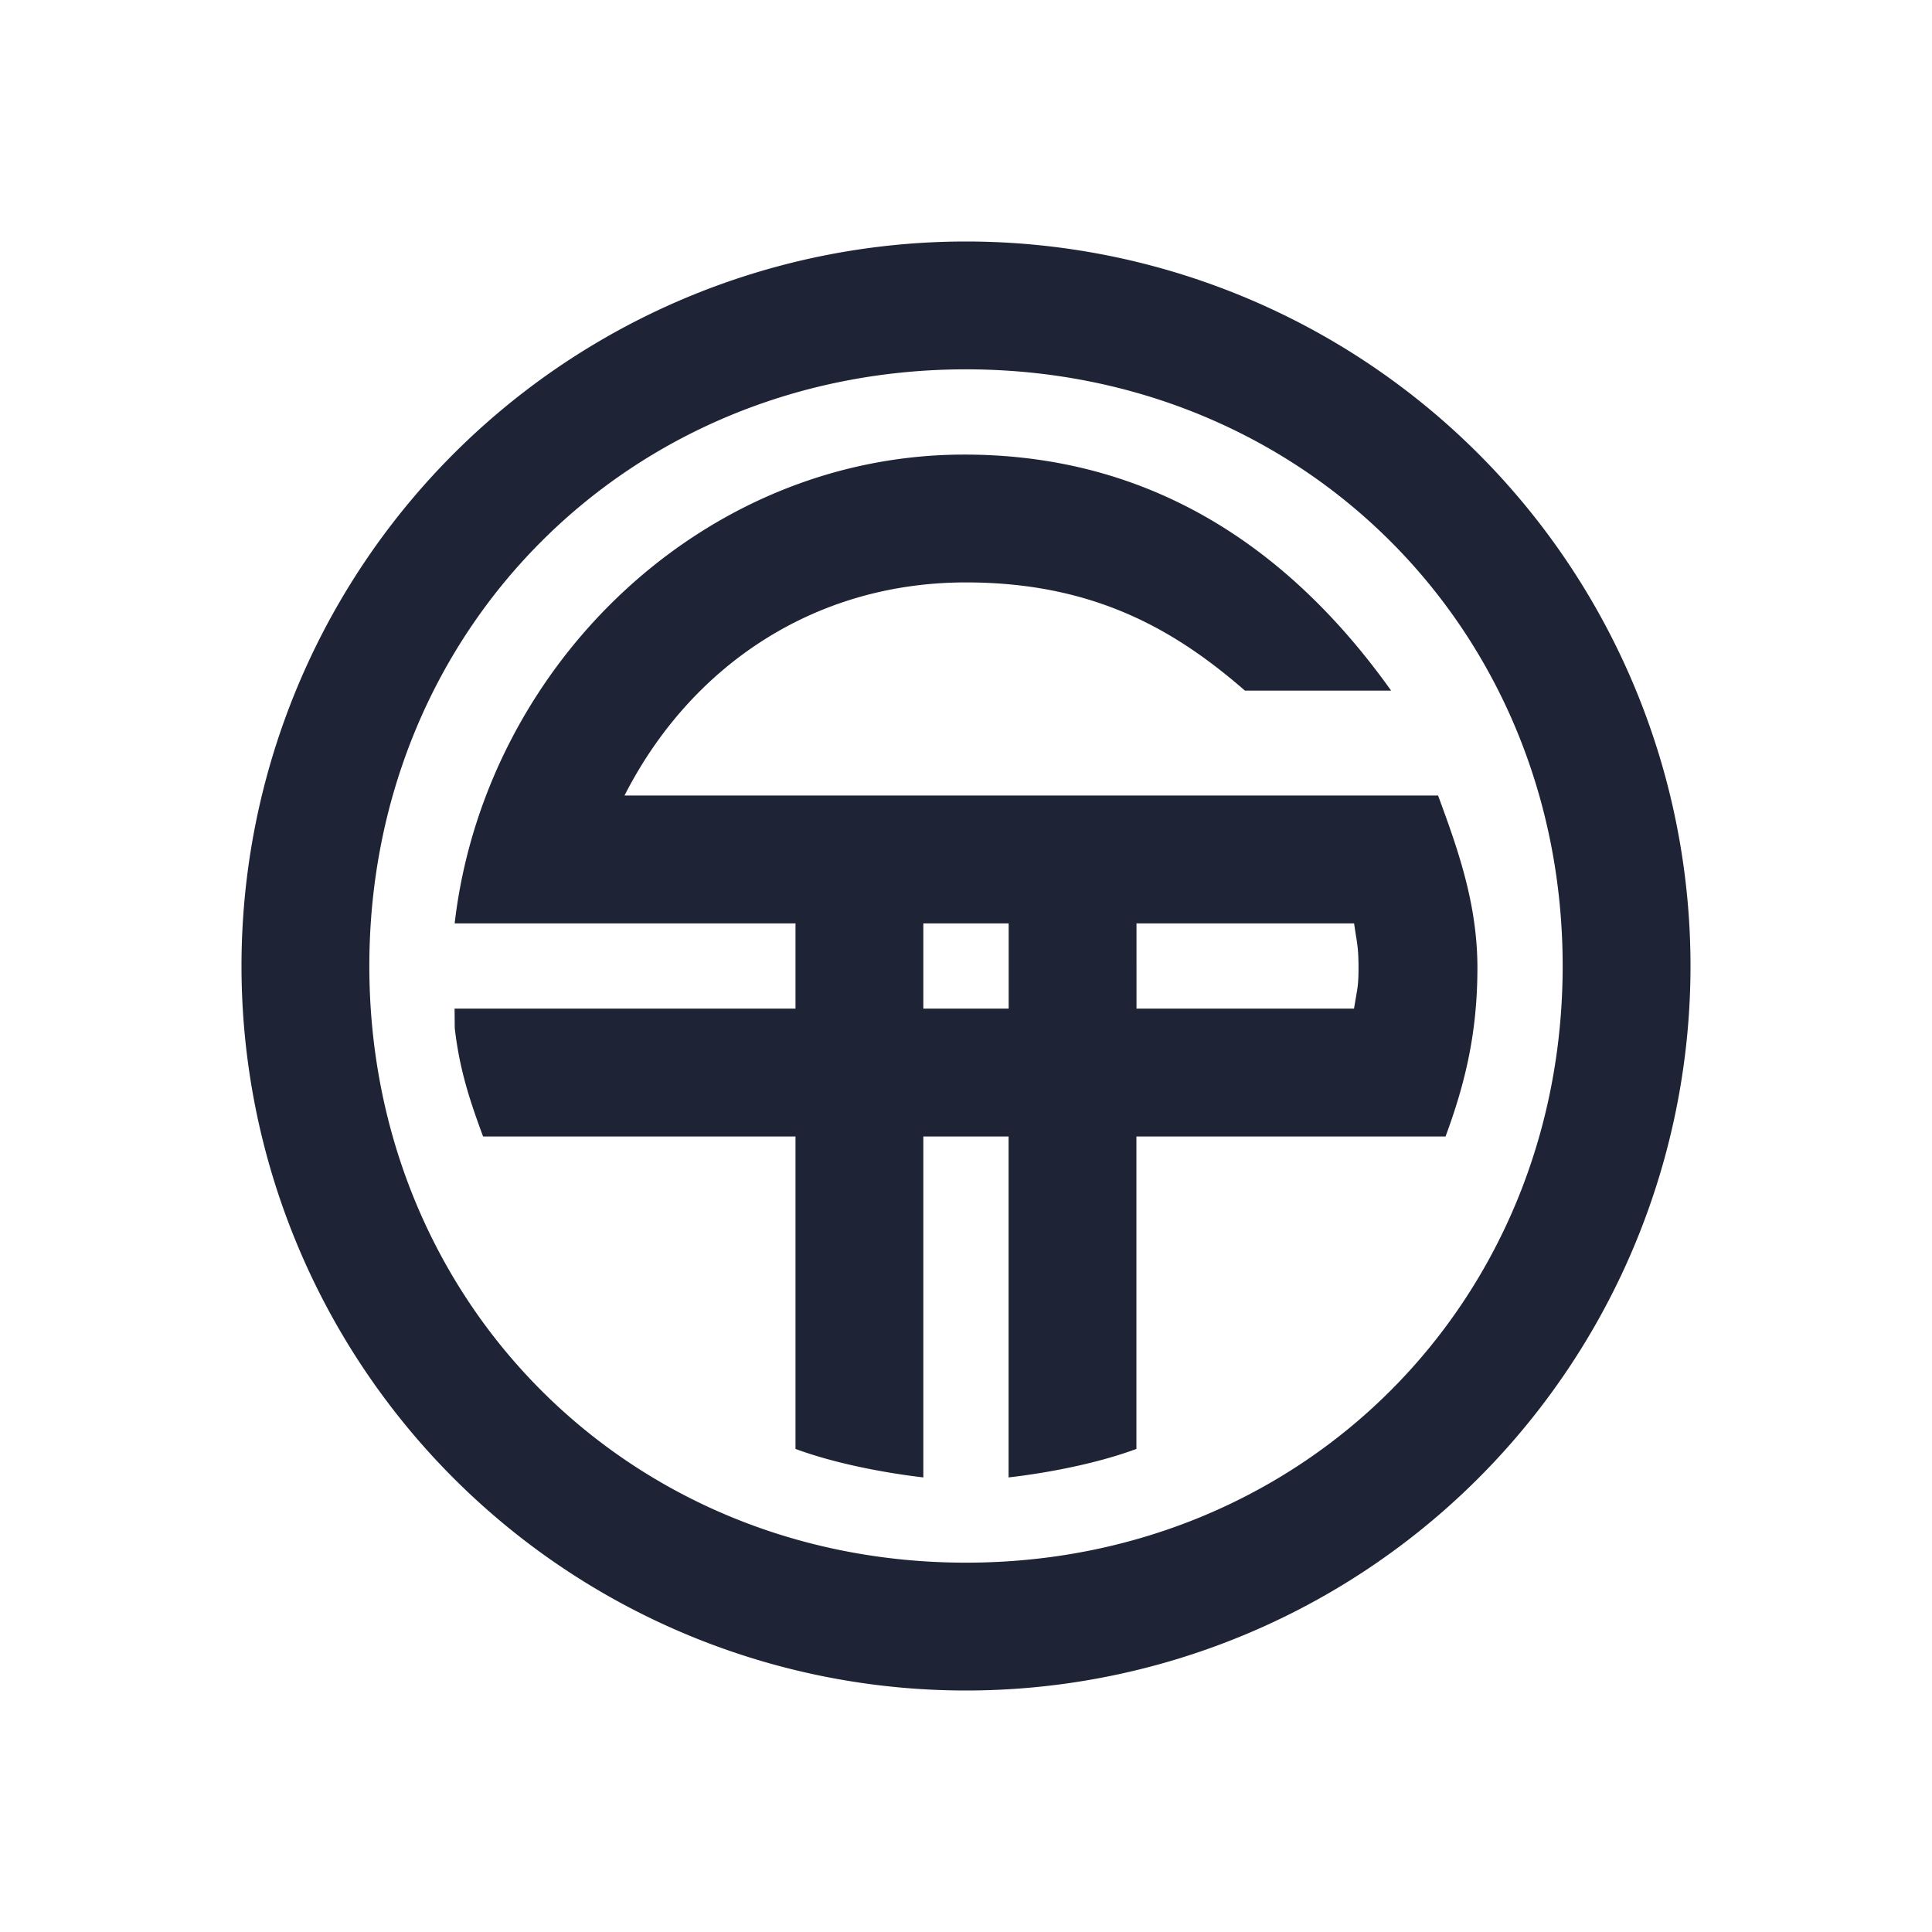
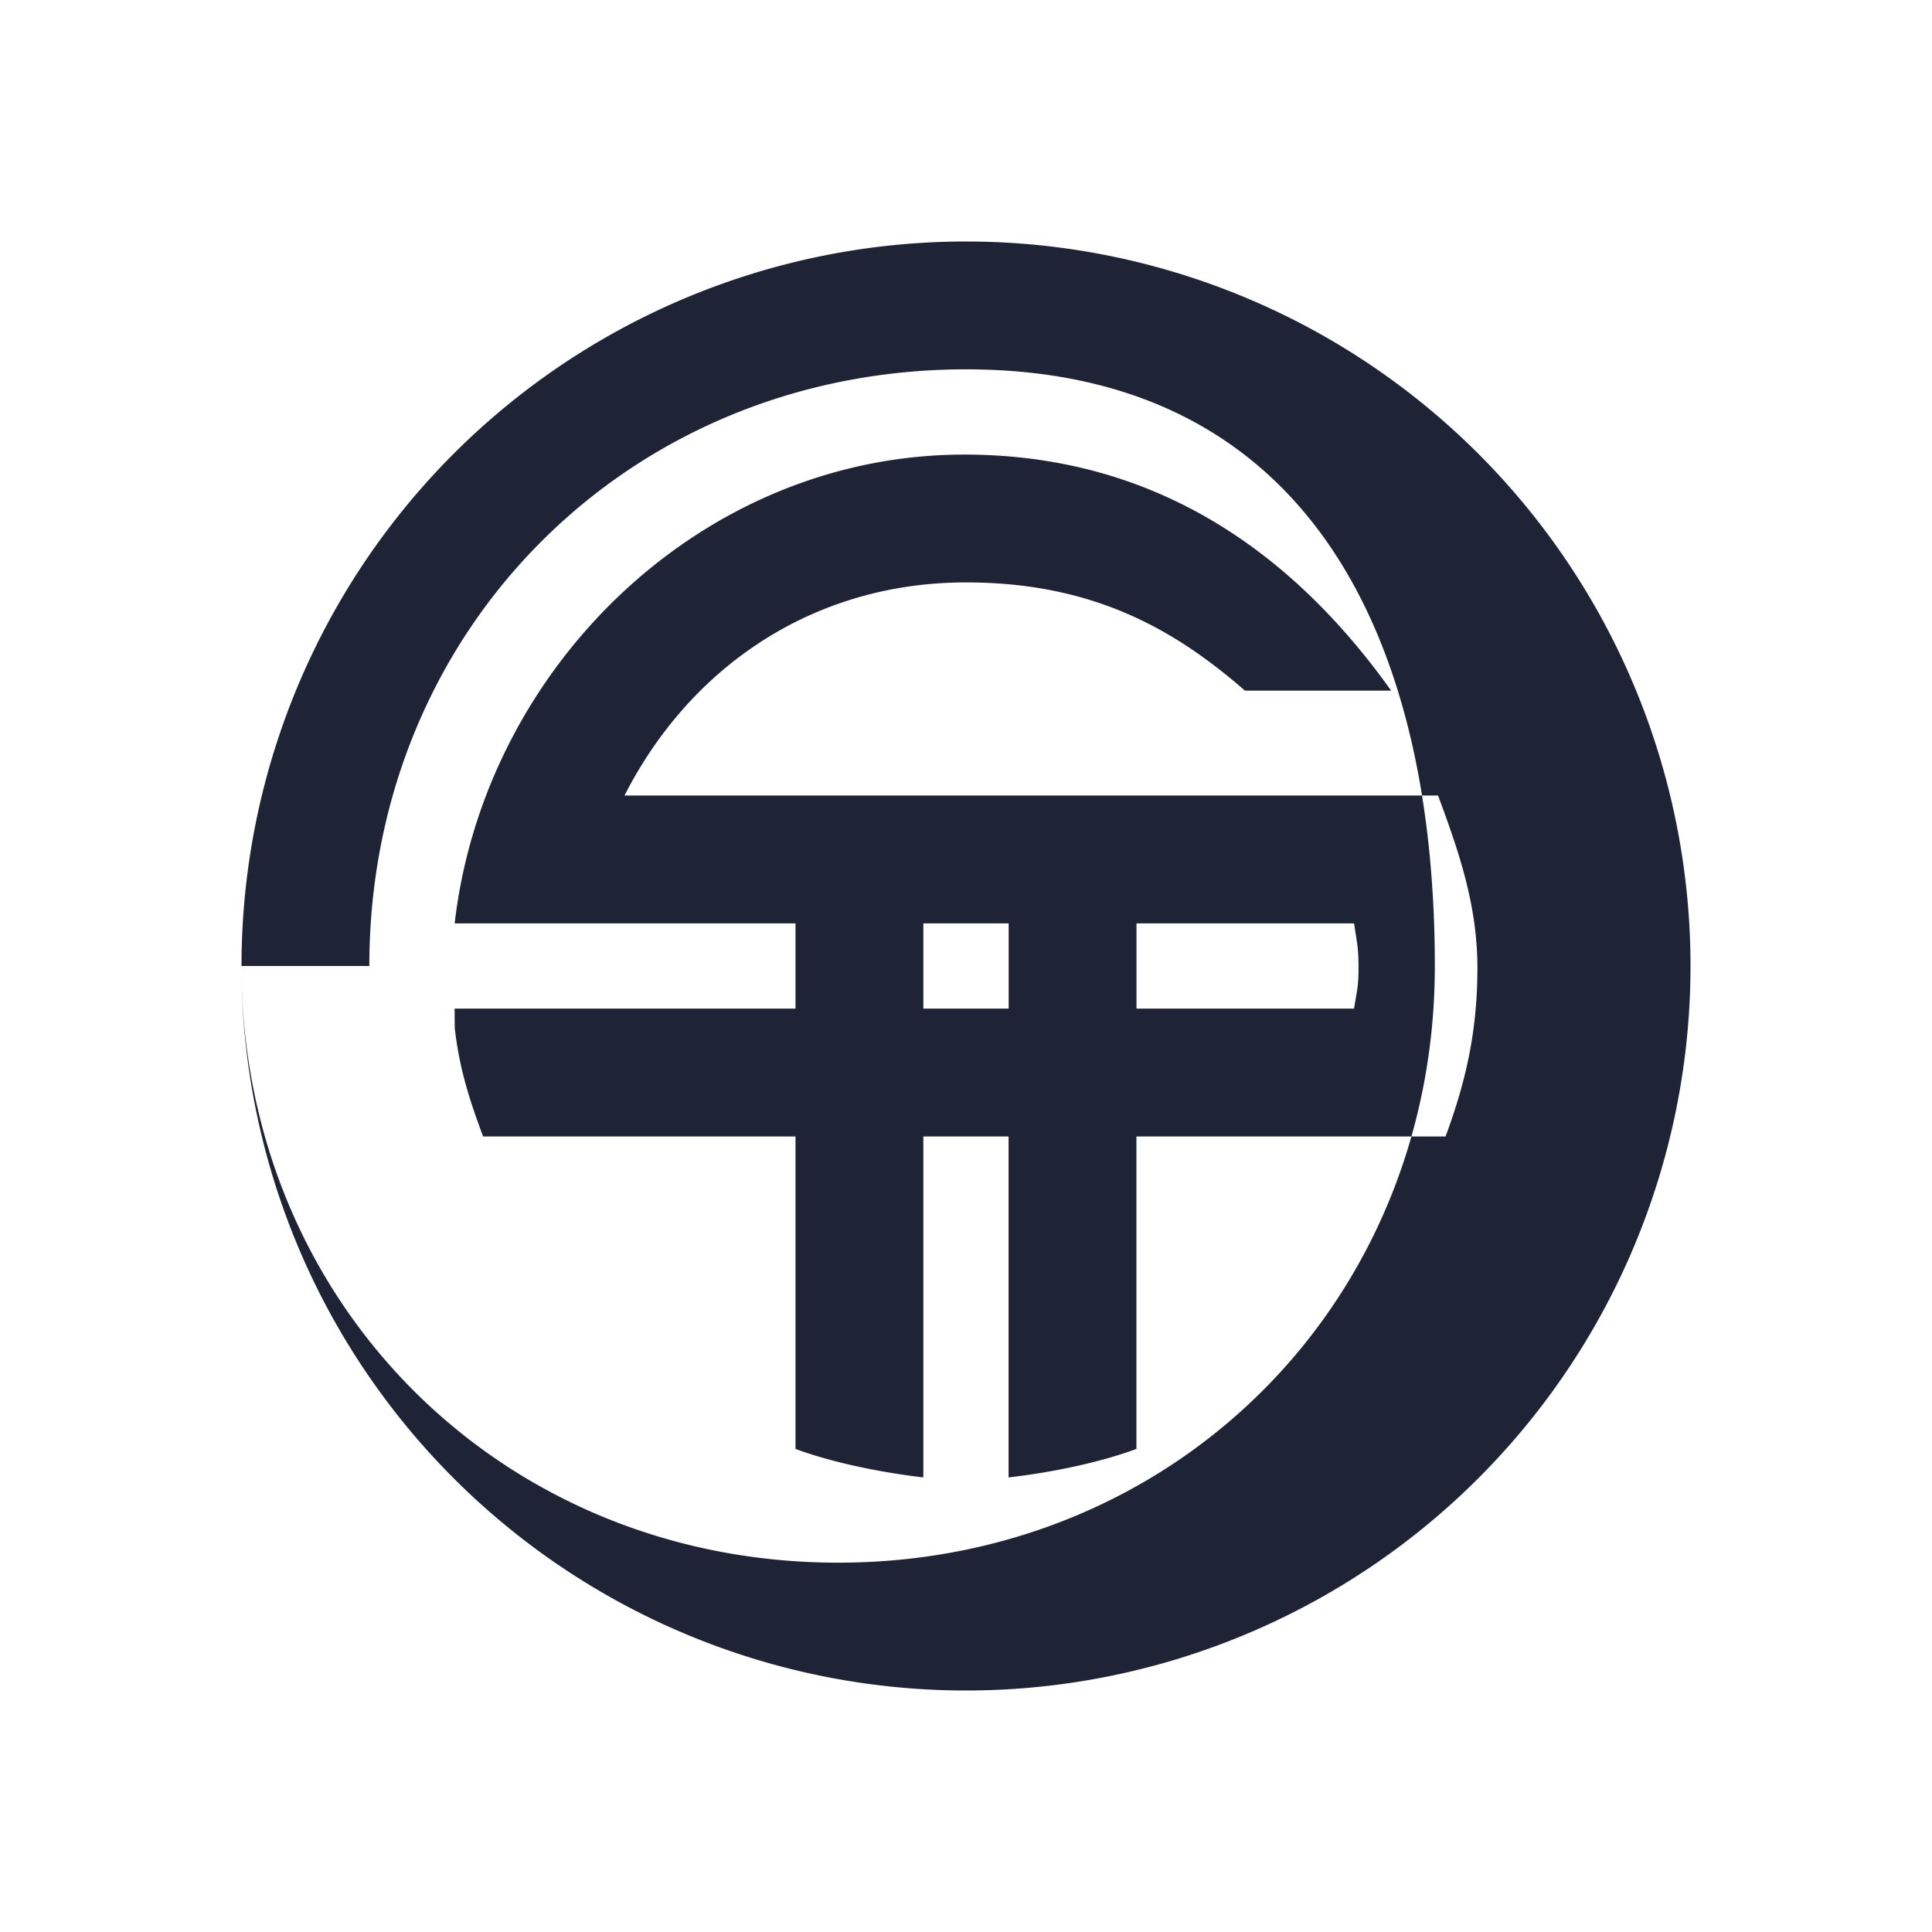
<svg xmlns="http://www.w3.org/2000/svg" width="1em" height="1em" viewBox="0 0 24 24">
-   <path fill="#1F2336" fill-rule="evenodd" d="M3 12a9 9 0 0 1 9-9a9 9 0 0 1 9 9a9 9 0 0 1-9 9a9 9 0 0 1-9-9m1.588 0c0 4.183 3.23 7.412 7.412 7.412s7.412-3.23 7.412-7.412S16.182 4.588 12 4.588S4.588 7.818 4.588 12M12 7.235c-1.906 0-3.433 1.058-4.242 2.647h10.106c.256.69.489 1.36.489 2.14c0 .778-.14 1.405-.396 2.096h-3.84v3.881c-.468.174-1.074.295-1.588.354v-4.235H11.47v4.235c-.513-.06-1.119-.18-1.588-.354v-3.881H6.001c-.172-.466-.293-.837-.352-1.347l-.002-.242h4.235v-1.058H5.648c.366-3.173 3.061-5.824 6.331-5.824c2.464 0 4.146 1.31 5.302 2.932h-1.816c-.86-.748-1.87-1.344-3.465-1.344m-.53 4.236v1.058h1.06v-1.058zm2.648 1.058h2.702l.026-.153c.02-.113.03-.17.03-.355c0-.203-.012-.28-.037-.43l-.018-.12h-2.703z" clip-rule="evenodd" />
+   <path fill="#1F2336" fill-rule="evenodd" d="M3 12a9 9 0 0 1 9-9a9 9 0 0 1 9 9a9 9 0 0 1-9 9a9 9 0 0 1-9-9c0 4.183 3.23 7.412 7.412 7.412s7.412-3.23 7.412-7.412S16.182 4.588 12 4.588S4.588 7.818 4.588 12M12 7.235c-1.906 0-3.433 1.058-4.242 2.647h10.106c.256.69.489 1.36.489 2.14c0 .778-.14 1.405-.396 2.096h-3.84v3.881c-.468.174-1.074.295-1.588.354v-4.235H11.47v4.235c-.513-.06-1.119-.18-1.588-.354v-3.881H6.001c-.172-.466-.293-.837-.352-1.347l-.002-.242h4.235v-1.058H5.648c.366-3.173 3.061-5.824 6.331-5.824c2.464 0 4.146 1.31 5.302 2.932h-1.816c-.86-.748-1.87-1.344-3.465-1.344m-.53 4.236v1.058h1.06v-1.058zm2.648 1.058h2.702l.026-.153c.02-.113.03-.17.03-.355c0-.203-.012-.28-.037-.43l-.018-.12h-2.703z" clip-rule="evenodd" />
</svg>